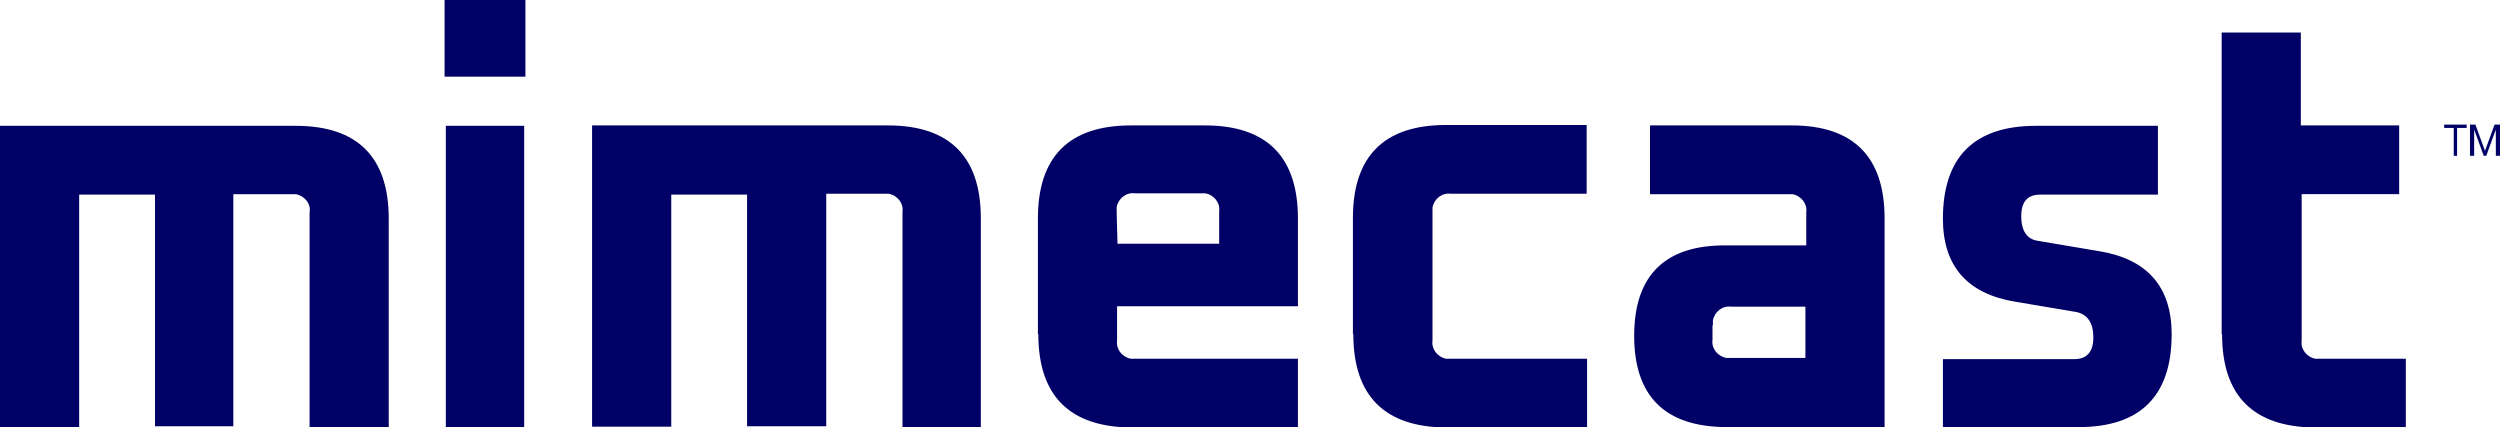
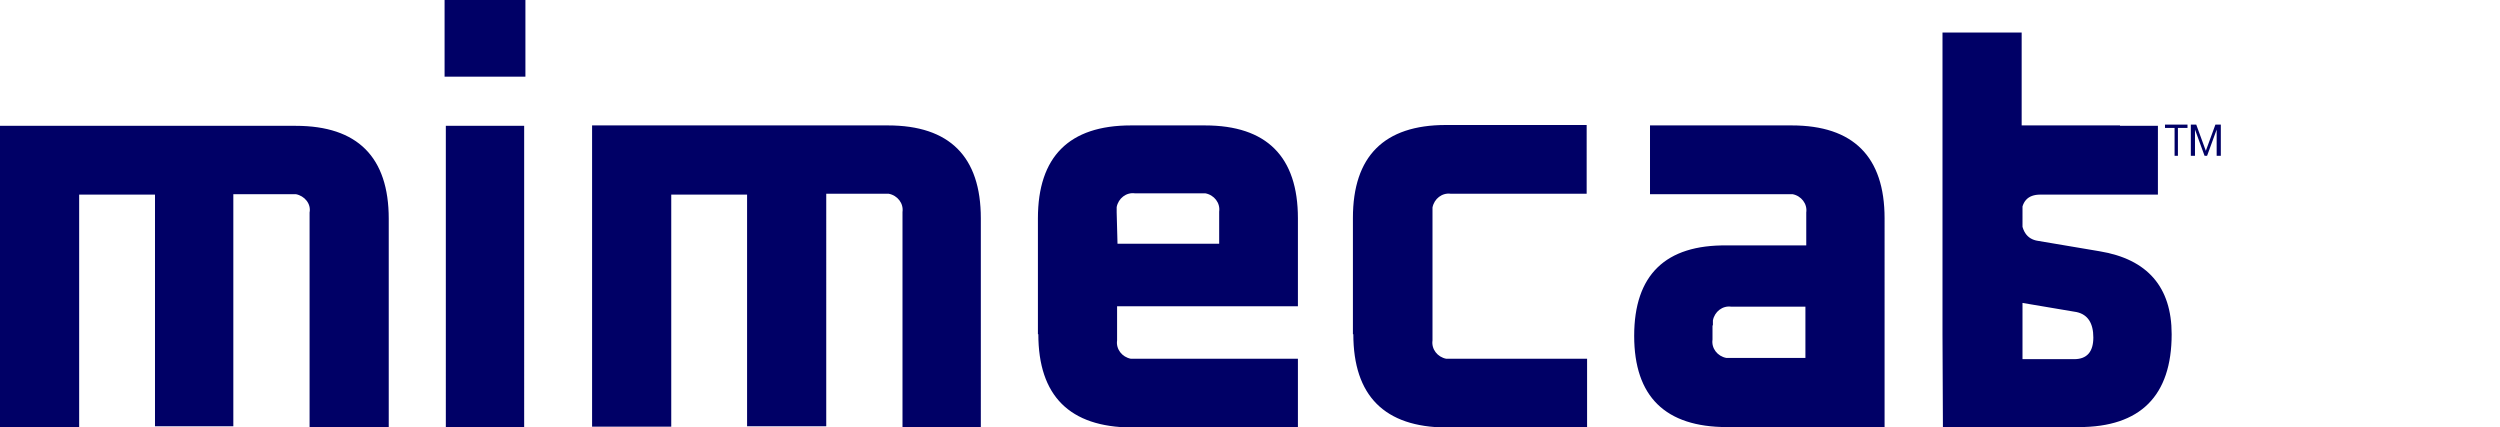
<svg xmlns="http://www.w3.org/2000/svg" id="layer" width="292.398" height="50" viewBox="0 0 292.398 50">
  <defs>
    <style>.cls-1{fill:#006;}</style>
  </defs>
-   <path class="cls-1" d="M0,49.951V14.717H34.6c7.213,0,10.867,3.655,10.867,10.867v24.415h-9.259V24.854c.195-1.023-.585-1.949-1.608-2.144h-7.31v27.144h-9.162V22.758H9.259v27.193H0Zm52.144,0h9.162V14.717h-9.162V49.951Zm-.146-40.984h9.454V0h-9.454V8.967Zm26.511,40.984V22.758h8.869v27.096h9.259V22.661h7.31c1.023,.195,1.754,1.121,1.608,2.144v25.146h9.162V25.536c0-7.213-3.655-10.867-10.867-10.867h-34.6V49.903h9.259v.049Zm52.096-25.146v-.585c.195-1.023,1.121-1.754,2.144-1.608h8.236c1.023,.195,1.754,1.121,1.608,2.144v3.752h-11.891l-.098-3.704Zm-9.162,14.279c0,7.213,3.655,10.867,10.916,10.916h19.444v-8.041h-19.542c-1.023-.195-1.754-1.121-1.608-2.144v-3.996h21.15v-10.283c0-7.213-3.655-10.867-10.867-10.867h-8.675c-7.213,0-10.867,3.655-10.867,10.867v13.548m36.891,0c0,7.213,3.655,10.867,10.867,10.916h16.472v-8.041h-16.472c-1.023-.195-1.754-1.121-1.608-2.144v-15.546c.195-1.023,1.121-1.754,2.144-1.608h15.887V14.62h-16.472c-7.213,0-10.867,3.655-10.867,10.867v13.597m42.105-1.023v-.585c.195-1.023,1.121-1.754,2.144-1.608h8.675v5.994h-9.259c-1.023-.195-1.754-1.121-1.608-2.144v-1.657h.049Zm20.078,11.891V25.536c0-7.213-3.655-10.867-10.867-10.867h-16.569v8.041h16.667c1.023,.195,1.754,1.121,1.608,2.144v3.85h-9.259c-7.213-.098-10.867,3.46-10.867,10.575s3.655,10.672,10.867,10.672h18.421Zm6.823,0h15.887c7.213,0,10.867-3.655,10.867-10.867,0-5.507-2.826-8.772-8.431-9.698l-7.213-1.218c-1.316-.195-1.949-1.218-1.949-2.875,0-1.706,.731-2.534,2.242-2.534h13.743V14.717h-14.279c-7.213,0-10.867,3.655-10.867,10.867,0,5.507,2.826,8.772,8.431,9.698l7.213,1.218c1.316,.292,1.949,1.316,1.949,2.973s-.731,2.534-2.242,2.534h-15.351v7.944h0Zm32.651-10.867c0,7.213,3.655,10.867,10.916,10.916h10.575v-8.041h-10.575c-1.023-.195-1.754-1.121-1.608-2.144V22.709h11.403V14.669h-11.501V3.801h-9.259V39.084m30.945-20.858l1.121-3.07v3.07h.487v-3.655h-.633l-1.121,3.07-1.121-3.07h-.633v3.655h.487v-3.07l1.121,3.07h.292Zm-3.411-3.265h1.121v-.39h-2.632v.39h1.121v3.265h.39v-3.265h0Z" />
+   <path class="cls-1" d="M0,49.951V14.717H34.6c7.213,0,10.867,3.655,10.867,10.867v24.415h-9.259V24.854c.195-1.023-.585-1.949-1.608-2.144h-7.31v27.144h-9.162V22.758H9.259v27.193H0Zm52.144,0h9.162V14.717h-9.162V49.951Zm-.146-40.984h9.454V0h-9.454V8.967Zm26.511,40.984V22.758h8.869v27.096h9.259V22.661h7.31c1.023,.195,1.754,1.121,1.608,2.144v25.146h9.162V25.536c0-7.213-3.655-10.867-10.867-10.867h-34.6V49.903h9.259v.049Zm52.096-25.146v-.585c.195-1.023,1.121-1.754,2.144-1.608h8.236c1.023,.195,1.754,1.121,1.608,2.144v3.752h-11.891l-.098-3.704Zm-9.162,14.279c0,7.213,3.655,10.867,10.916,10.916h19.444v-8.041h-19.542c-1.023-.195-1.754-1.121-1.608-2.144v-3.996h21.15v-10.283c0-7.213-3.655-10.867-10.867-10.867h-8.675c-7.213,0-10.867,3.655-10.867,10.867v13.548m36.891,0c0,7.213,3.655,10.867,10.867,10.916h16.472v-8.041h-16.472c-1.023-.195-1.754-1.121-1.608-2.144v-15.546c.195-1.023,1.121-1.754,2.144-1.608h15.887V14.62h-16.472c-7.213,0-10.867,3.655-10.867,10.867v13.597m42.105-1.023v-.585c.195-1.023,1.121-1.754,2.144-1.608h8.675v5.994h-9.259c-1.023-.195-1.754-1.121-1.608-2.144v-1.657h.049Zm20.078,11.891V25.536c0-7.213-3.655-10.867-10.867-10.867h-16.569v8.041h16.667c1.023,.195,1.754,1.121,1.608,2.144v3.85h-9.259c-7.213-.098-10.867,3.46-10.867,10.575s3.655,10.672,10.867,10.672h18.421Zm6.823,0h15.887c7.213,0,10.867-3.655,10.867-10.867,0-5.507-2.826-8.772-8.431-9.698l-7.213-1.218c-1.316-.195-1.949-1.218-1.949-2.875,0-1.706,.731-2.534,2.242-2.534h13.743V14.717h-14.279c-7.213,0-10.867,3.655-10.867,10.867,0,5.507,2.826,8.772,8.431,9.698l7.213,1.218c1.316,.292,1.949,1.316,1.949,2.973s-.731,2.534-2.242,2.534h-15.351v7.944h0Zc0,7.213,3.655,10.867,10.916,10.916h10.575v-8.041h-10.575c-1.023-.195-1.754-1.121-1.608-2.144V22.709h11.403V14.669h-11.501V3.801h-9.259V39.084m30.945-20.858l1.121-3.07v3.07h.487v-3.655h-.633l-1.121,3.07-1.121-3.07h-.633v3.655h.487v-3.07l1.121,3.07h.292Zm-3.411-3.265h1.121v-.39h-2.632v.39h1.121v3.265h.39v-3.265h0Z" />
</svg>